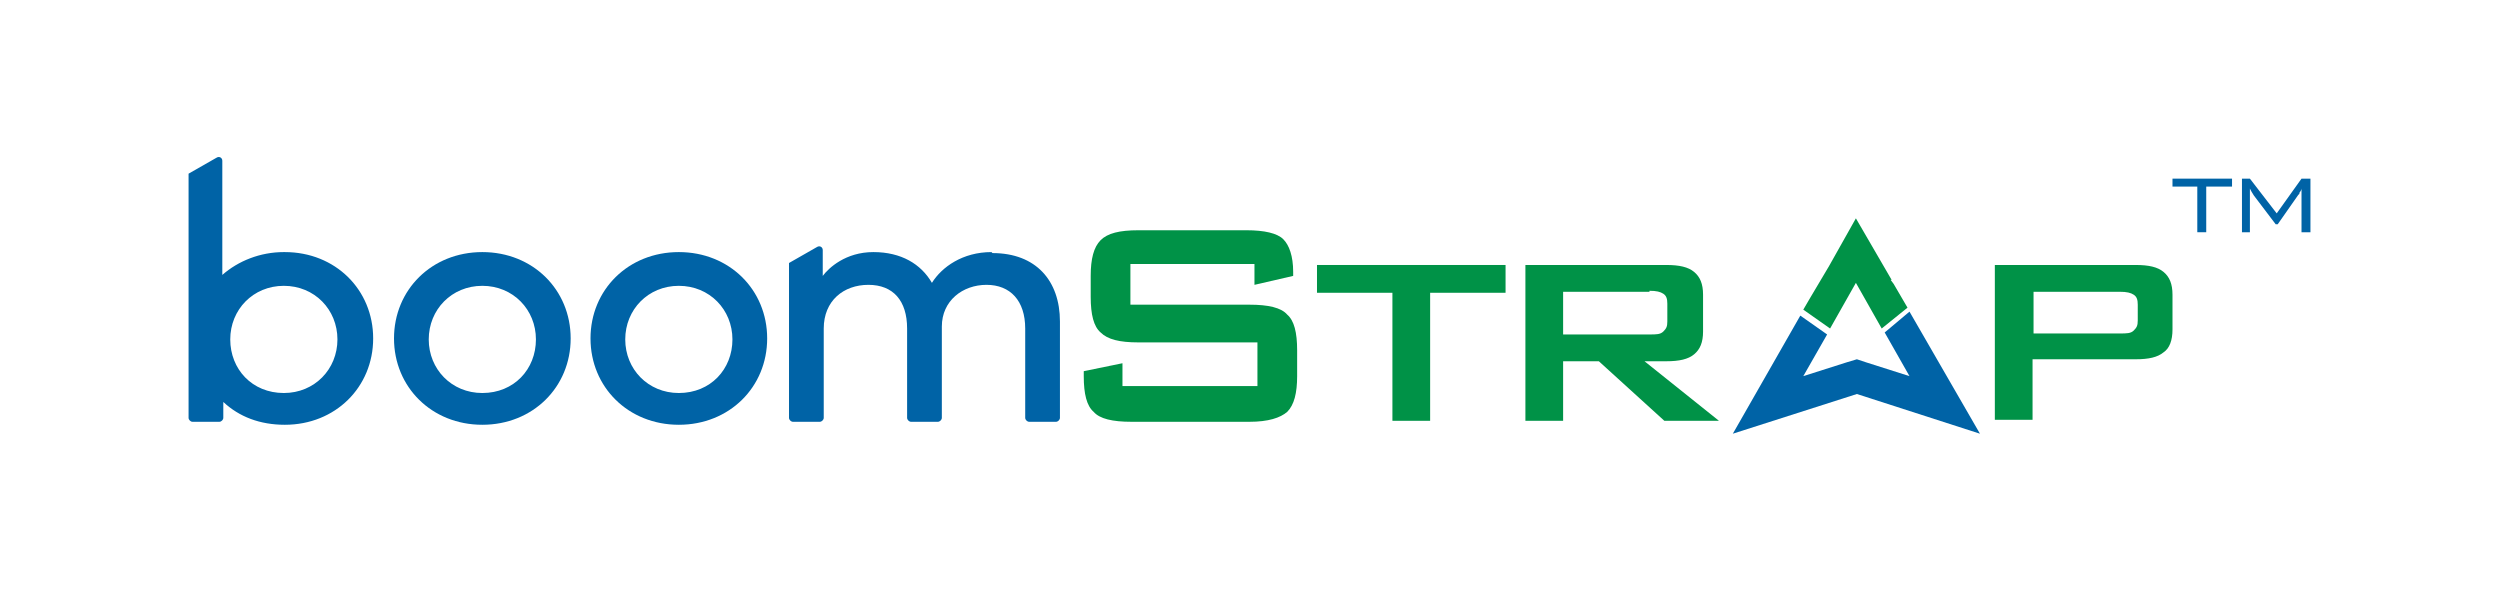
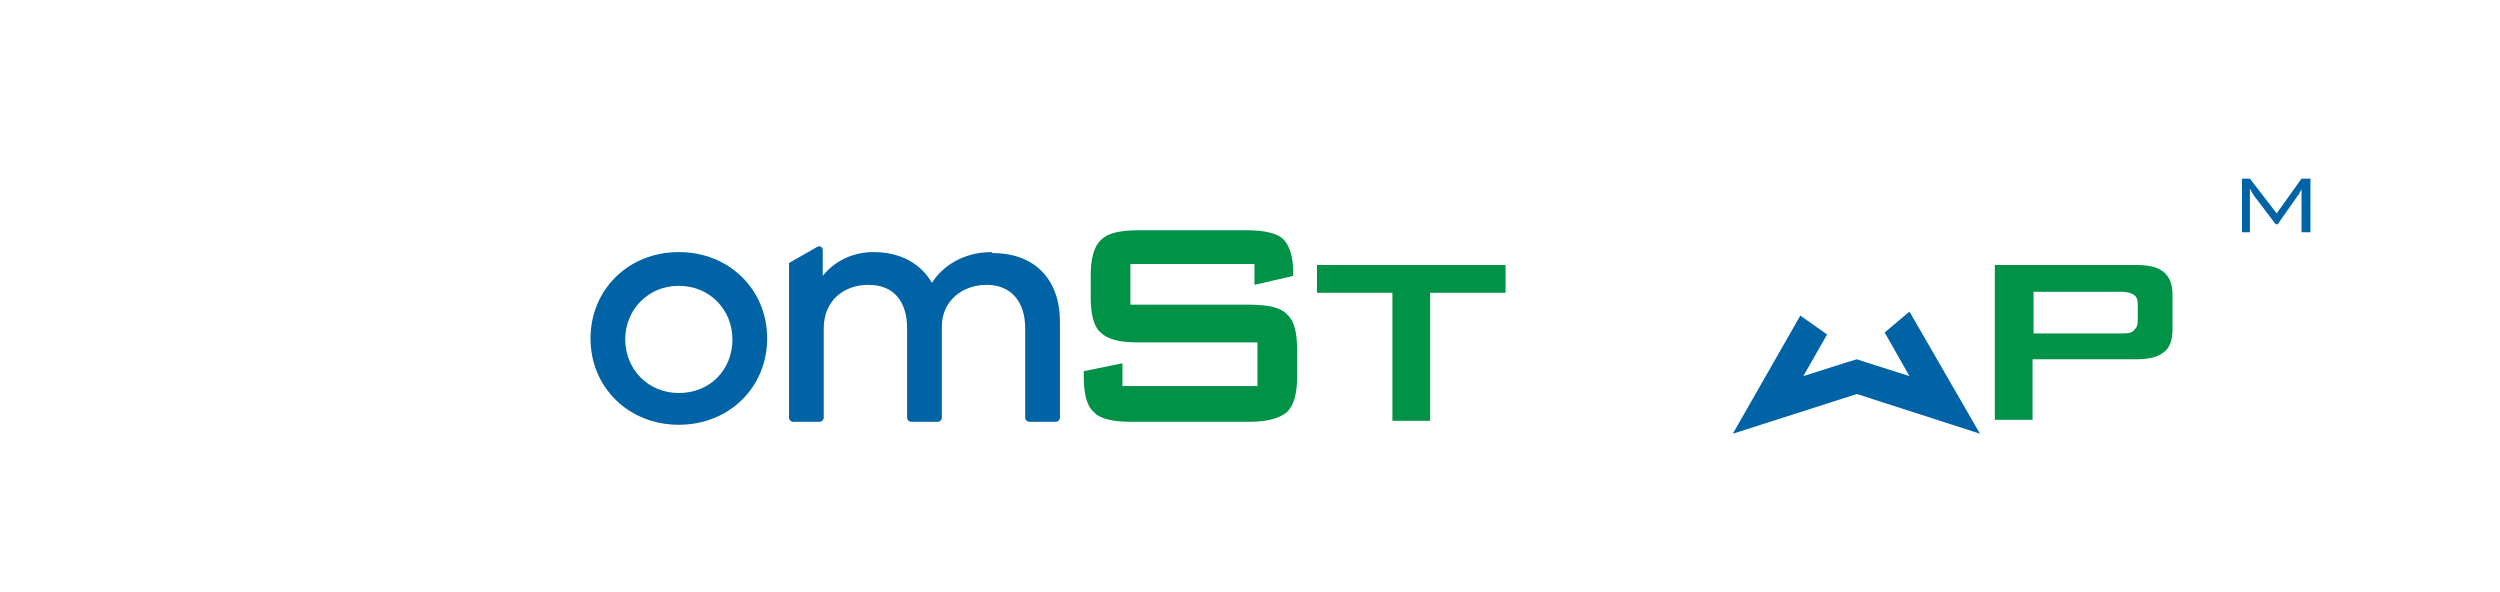
<svg xmlns="http://www.w3.org/2000/svg" id="Layer_1" version="1.1" viewBox="0 0 251.9 59.6">
  <defs>
    <style> .st0 { fill: #0063a6; } .st1 { fill: #009247; } </style>
  </defs>
  <path class="st1" d="M126.5,26.6h-12.6v4.1h12c1.9,0,3.2.3,3.8,1,.7.6,1,1.8,1,3.6v2.6c0,1.7-.3,2.9-1,3.6-.7.6-1.9,1-3.8,1h-11.9c-1.9,0-3.2-.3-3.8-1-.7-.6-1-1.8-1-3.6v-.5l3.9-.8v2.3h13.6v-4.4h-12c-1.9,0-3.1-.3-3.8-1-.7-.6-1-1.8-1-3.6v-2.1c0-1.7.3-2.9,1-3.6s1.9-1,3.8-1h10.9c1.8,0,3.1.3,3.7.9s1,1.7,1,3.3v.4l-3.9.9v-2.2h0Z" />
  <path class="st1" d="M144.1,29.5v12.9h-3.8v-12.9h-7.6v-2.8h19v2.8h-7.6Z" />
-   <path class="st1" d="M153.7,42.4v-15.7h14.2c1.3,0,2.2.2,2.8.7s.9,1.2.9,2.3v3.7c0,1.1-.3,1.8-.9,2.3-.6.5-1.5.7-2.8.7h-2.2l7.5,6h-5.5l-6.6-6h-3.6v6h-3.8ZM166.2,29.4h-8.7v4.3h8.7c.7,0,1.1,0,1.4-.3s.4-.5.4-1v-1.8c0-.5-.1-.8-.4-1s-.7-.3-1.4-.3Z" />
  <path class="st1" d="M201,42.4v-15.7h14.2c1.3,0,2.2.2,2.8.7.6.5.9,1.2.9,2.3v3.5c0,1.1-.3,1.9-.9,2.3-.6.5-1.5.7-2.8.7h-10.4v6.1h-3.8ZM213.6,29.4h-8.7v4.2h8.7c.7,0,1.1,0,1.4-.3s.4-.5.4-1v-1.6c0-.5-.1-.8-.4-1s-.7-.3-1.4-.3h0Z" />
  <g>
-     <polygon class="st1" points="190.8 28.6 192.2 31 189.6 33.1 187 28.5 184.4 33.1 181.7 31.2 182.4 30 182.4 30 184.3 26.8 184.3 26.8 187 22 190.6 28.2 190.5 28.2 190.8 28.6 190.8 28.6" />
    <polygon class="st0" points="192.4 31.4 189.9 33.5 192.4 37.9 188 36.5 187.1 36.2 186.1 36.5 181.7 37.9 184.1 33.7 181.4 31.8 174.6 43.7 187.1 39.7 199.5 43.7 192.4 31.4" />
  </g>
  <g>
-     <polygon class="st0" points="222.3 18.8 222.3 23.4 221.4 23.4 221.4 18.8 218.9 18.8 218.9 18 224.9 18 224.9 18.8 222.3 18.8 222.3 18.8 222.3 18.8" />
    <path class="st0" d="M226.7,19c0,0,0,.2,0,.3v4.1h-.8v-5.4h.8l2.7,3.5,2.5-3.5h.9v5.4h-.9v-4.4c0,.1-.1.3-.2.4,0,0,0,.2-.1.2l-2.1,3h-.2l-2.2-2.9h0c-.2-.3-.3-.5-.4-.7h0Z" />
  </g>
  <g>
-     <path class="st0" d="M48.6,25.4c5.1,0,8.9,3.8,8.9,8.7s-3.8,8.7-8.9,8.7-8.9-3.8-8.9-8.7,3.8-8.7,8.9-8.7h0ZM48.6,39.6c3.2,0,5.4-2.4,5.4-5.4s-2.3-5.4-5.4-5.4-5.4,2.4-5.4,5.4,2.3,5.4,5.4,5.4Z" />
    <path class="st0" d="M68.4,25.4c5.1,0,8.9,3.8,8.9,8.7s-3.8,8.7-8.9,8.7-8.9-3.8-8.9-8.7,3.8-8.7,8.9-8.7h0ZM68.4,39.6c3.2,0,5.4-2.4,5.4-5.4s-2.3-5.4-5.4-5.4-5.4,2.4-5.4,5.4,2.3,5.4,5.4,5.4Z" />
    <path class="st0" d="M99.9,25.4c-2.9,0-5,1.5-6,3.1-1.1-1.9-3.1-3.1-5.9-3.1s-4.5,1.6-5.1,2.4v-2.6c0-.3-.3-.5-.6-.3l-2.8,1.6c0,0,0,0,0,.2v15.4c0,.2.2.4.4.4h2.7c.2,0,.4-.2.4-.4v-9c0-2.8,2-4.4,4.5-4.4s3.9,1.6,3.9,4.4v9c0,.2.2.4.4.4h2.7c.2,0,.4-.2.4-.4v-9.2c0-2.6,2.1-4.2,4.5-4.2s3.9,1.6,3.9,4.4v9c0,.2.2.4.4.4h2.7c.2,0,.4-.2.4-.4v-9.7c0-4.1-2.4-6.9-6.8-6.9h0Z" />
-     <path class="st0" d="M28.6,25.4c-2.4,0-4.6.9-6.2,2.3v-11.5c0-.3-.3-.5-.6-.3l-2.8,1.6c0,0,0,0,0,.2v24.4c0,.2.2.4.4.4h2.7c.2,0,.4-.2.4-.4v-1.6c1.6,1.5,3.7,2.3,6.2,2.3,5.1,0,8.9-3.8,8.9-8.7s-3.8-8.7-8.9-8.7h0ZM28.6,39.6c-3.2,0-5.4-2.4-5.4-5.4s2.3-5.4,5.4-5.4,5.4,2.4,5.4,5.4-2.3,5.4-5.4,5.4Z" />
  </g>
</svg>